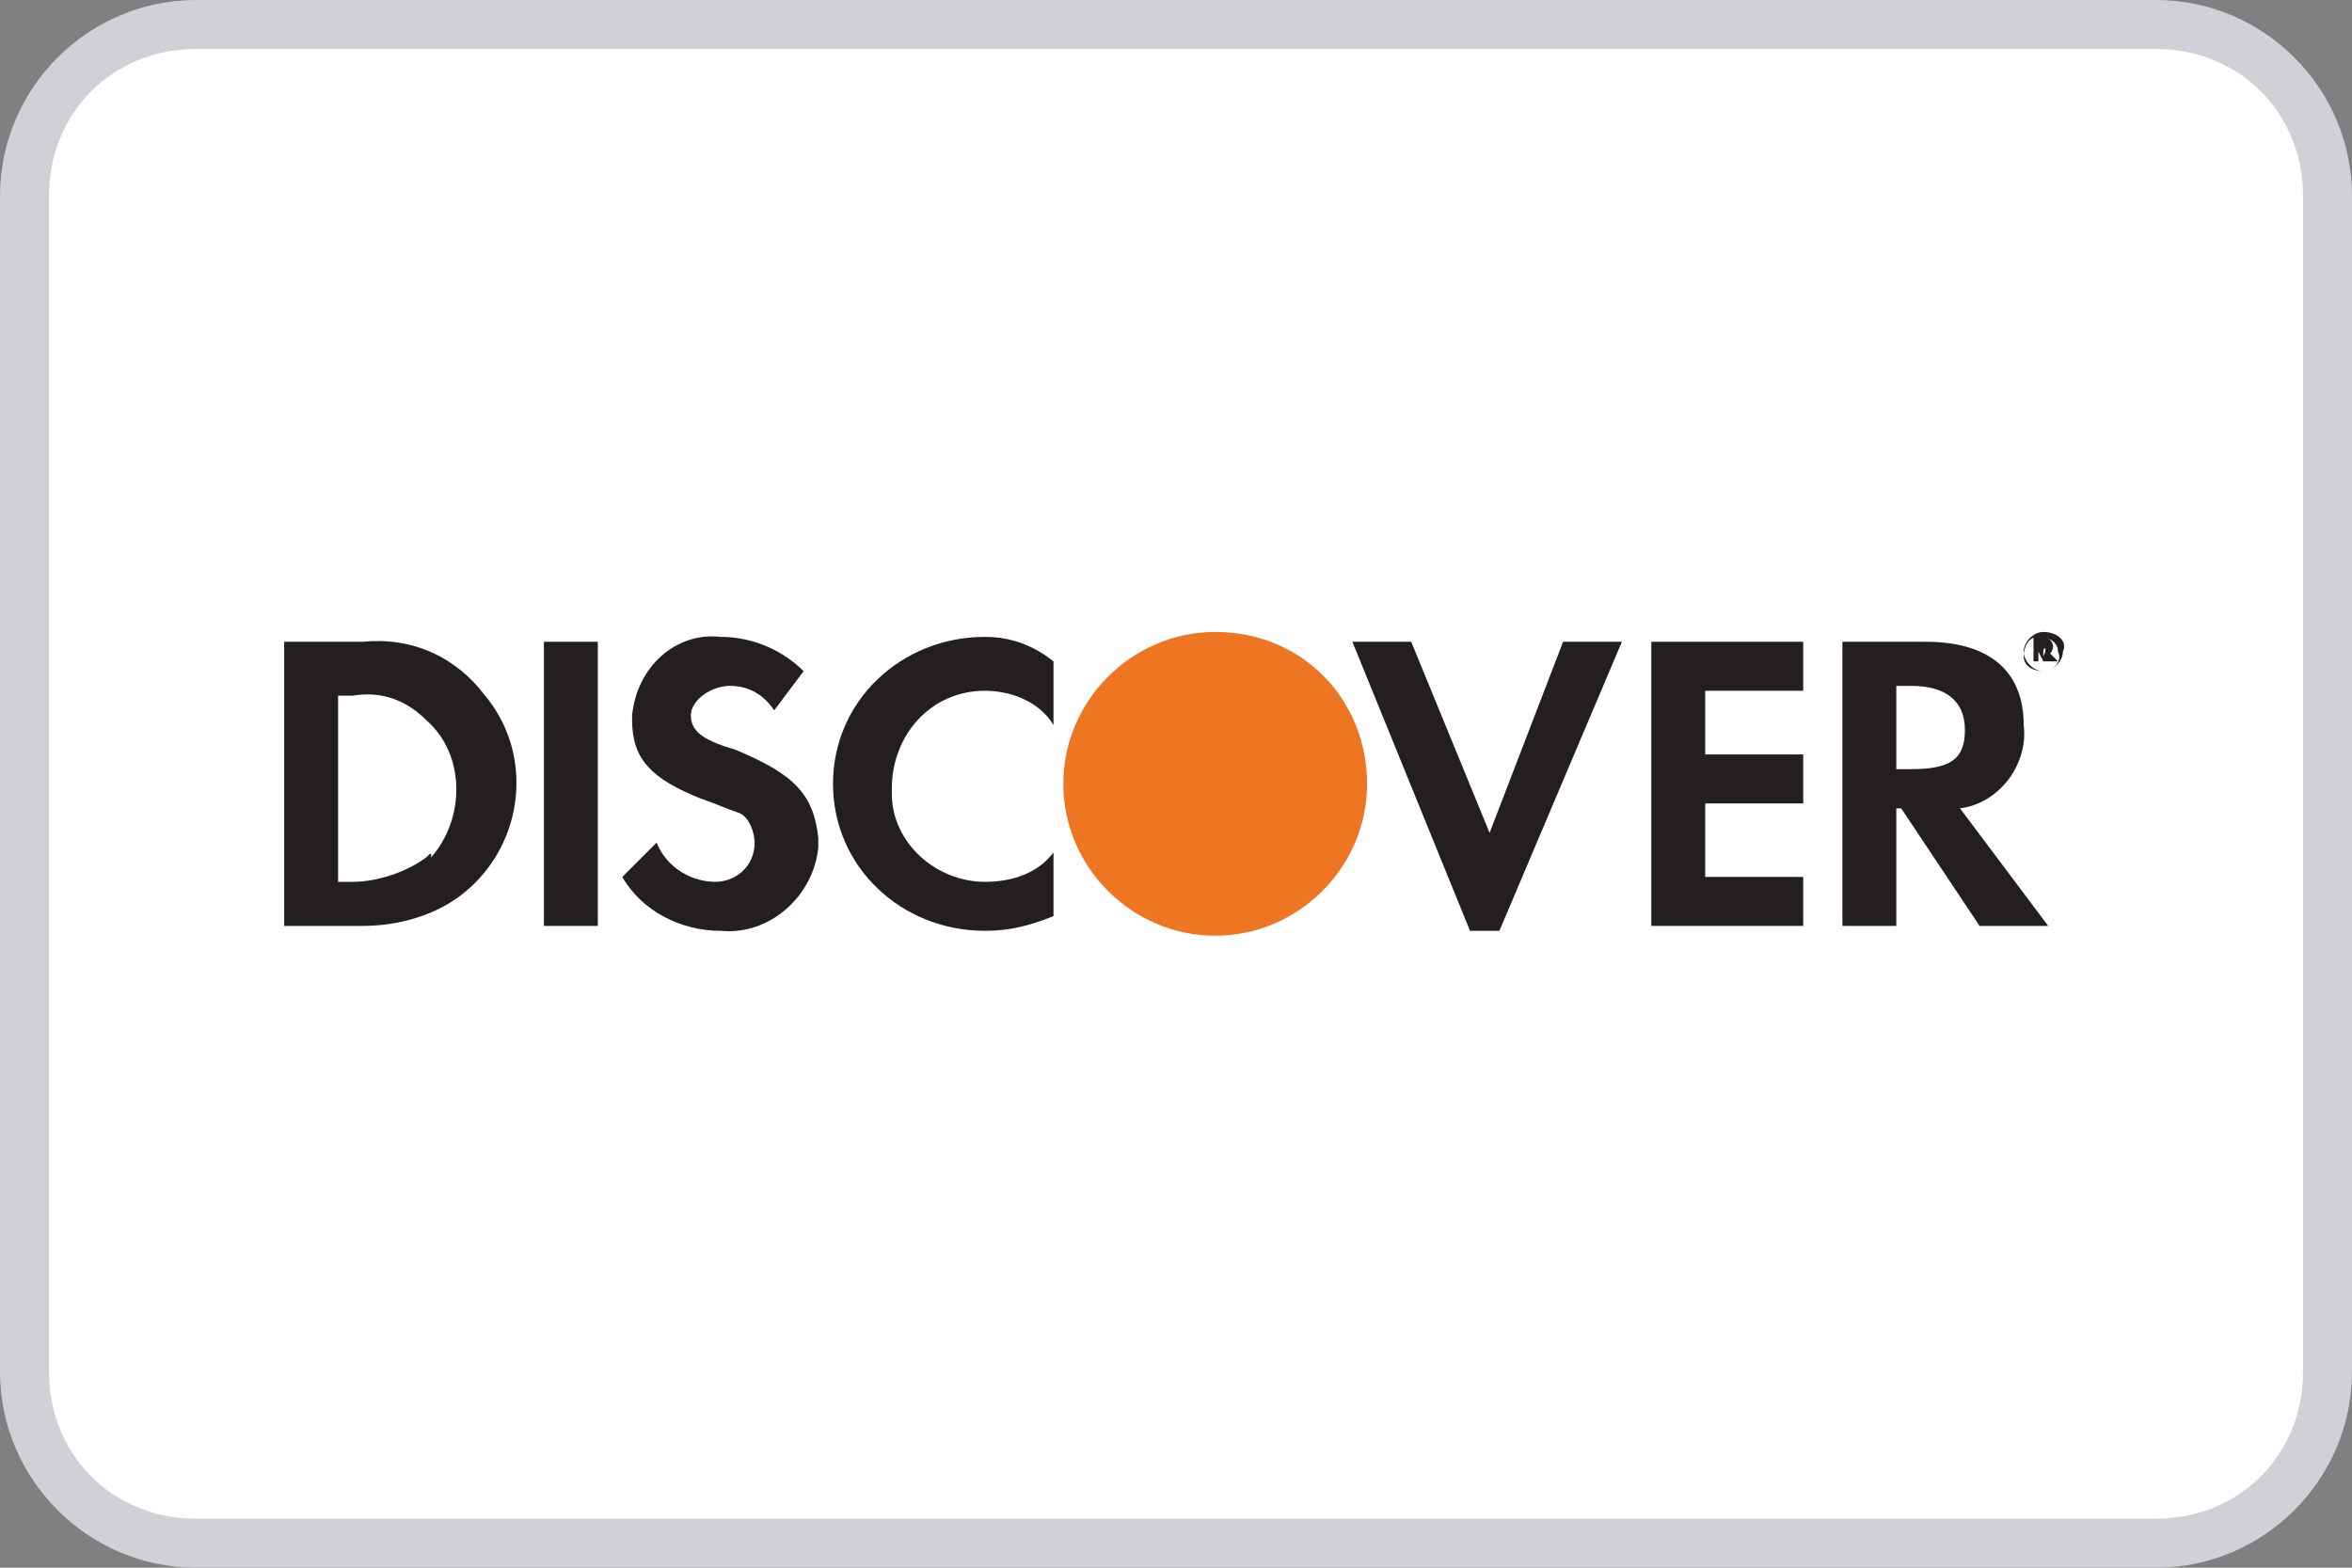
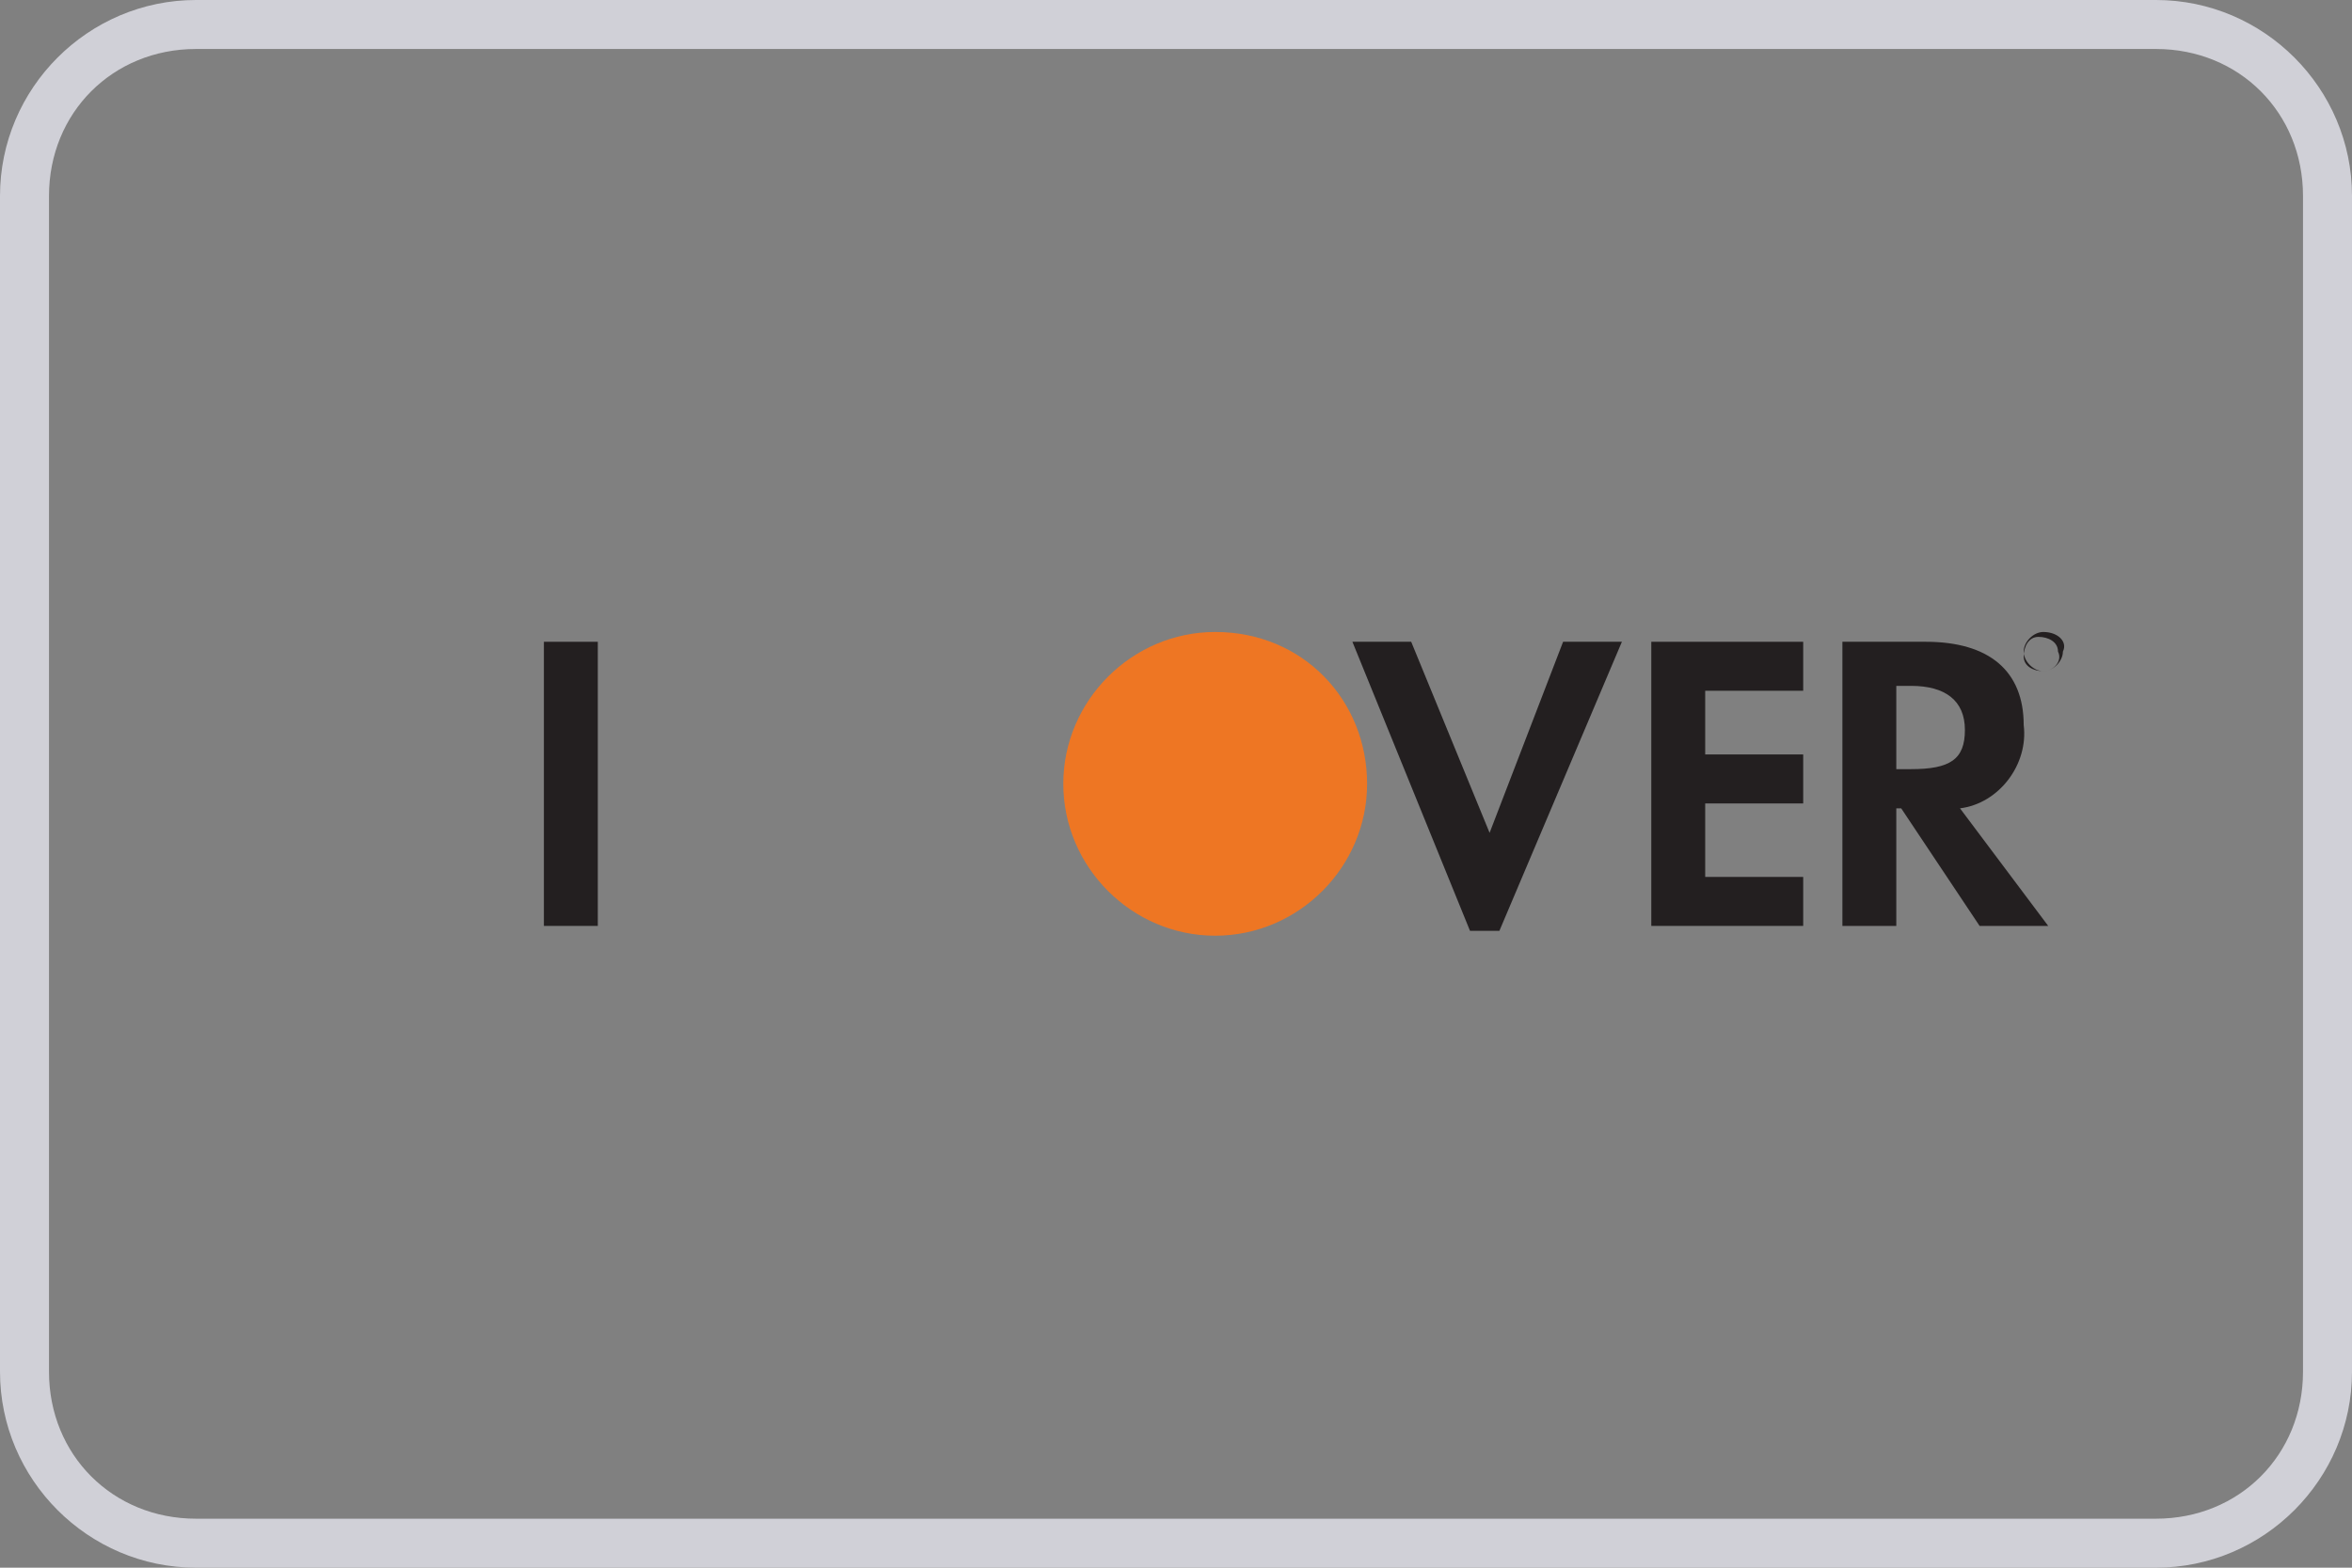
<svg xmlns="http://www.w3.org/2000/svg" version="1.1" id="Layer_5" x="0px" y="0px" viewBox="0 0 48 32" enable-background="new 0 0 48 32" xml:space="preserve">
  <rect x="0" y="0" width="48" height="32" fill="#808080" stroke="none" />
  <g>
-     <path fill="#FFFFFF" d="M4,31.5c-1.9,0-3.5-1.6-3.5-3.5V4c0-1.9,1.6-3.5,3.5-3.5h40c1.9,0,3.5,1.6,3.5,3.5v24   c0,1.9-1.6,3.5-3.5,3.5H4z" />
    <path fill="#D0D0D7" d="M44,1c1.7,0,3,1.3,3,3v24c0,1.7-1.3,3-3,3H4c-1.7,0-3-1.3-3-3V4c0-1.7,1.3-3,3-3H44 M44,0H4   C1.8,0,0,1.8,0,4v24c0,2.2,1.8,4,4,4h40c2.2,0,4-1.8,4-4V4C48,1.8,46.2,0,44,0L44,0z" />
  </g>
  <g>
-     <path fill="#231F20" d="M7.4,13.1H5.8v5.8h1.6c0.7,0,1.5-0.2,2.1-0.7c1.2-1,1.4-2.8,0.4-4C9.3,13.4,8.4,13,7.4,13.1z M8.7,17.5   c-0.4,0.3-1,0.5-1.5,0.5H6.9v-3.8h0.3c0.6-0.1,1.1,0.1,1.5,0.5c0.8,0.7,0.8,2,0.1,2.8C8.8,17.4,8.8,17.4,8.7,17.5L8.7,17.5z" />
    <rect x="11.1" y="13.1" fill="#231F20" width="1.1" height="5.8" />
-     <path fill="#231F20" d="M15,15.3c-0.7-0.2-0.9-0.4-0.9-0.7s0.4-0.6,0.8-0.6c0.4,0,0.7,0.2,0.9,0.5l0.6-0.8C16,13.3,15.4,13,14.7,13   c-0.9-0.1-1.7,0.6-1.8,1.6c0,0,0,0,0,0.1c0,0.8,0.4,1.2,1.4,1.6c0.3,0.1,0.5,0.2,0.8,0.3c0.2,0.1,0.3,0.4,0.3,0.6   c0,0.5-0.4,0.8-0.8,0.8c0,0,0,0,0,0c-0.5,0-1-0.3-1.2-0.8l-0.7,0.7c0.4,0.7,1.2,1.1,2,1.1c1,0.1,1.9-0.7,2-1.7c0-0.1,0-0.1,0-0.2   C16.6,16.2,16.2,15.8,15,15.3z" />
-     <path fill="#231F20" d="M17,16c0,1.7,1.4,3,3.1,3c0.5,0,0.9-0.1,1.4-0.3v-1.3c-0.3,0.4-0.8,0.6-1.4,0.6c-1,0-1.9-0.8-1.9-1.8   c0,0,0-0.1,0-0.1c0-1.1,0.8-2,1.9-2c0,0,0,0,0,0c0.5,0,1.1,0.2,1.4,0.7v-1.3C21,13.1,20.5,13,20.1,13C18.4,13,17,14.3,17,16z" />
    <polygon fill="#231F20" points="30.4,17 28.8,13.1 27.6,13.1 30,19 30.6,19 33.1,13.1 31.9,13.1  " />
    <polygon fill="#231F20" points="33.7,18.9 36.8,18.9 36.8,17.9 34.8,17.9 34.8,16.4 36.8,16.4 36.8,15.4 34.8,15.4 34.8,14.1    36.8,14.1 36.8,13.1 33.7,13.1  " />
    <path fill="#231F20" d="M41.3,14.8c0-1.1-0.7-1.7-2-1.7h-1.7v5.8h1.1v-2.4h0.1l1.6,2.4h1.4L40,16.5C40.8,16.4,41.4,15.6,41.3,14.8z    M39,15.7h-0.3V14h0.3c0.7,0,1.1,0.3,1.1,0.9S39.8,15.7,39,15.7z" />
    <path fill="#EE7623" d="M27.9,16c0,1.7-1.4,3.1-3.1,3.1c-1.7,0-3.1-1.4-3.1-3.1s1.4-3.1,3.1-3.1c0,0,0,0,0,0   C26.6,12.9,27.9,14.3,27.9,16z" />
-     <path fill="#231F20" d="M41.9,13.2c0-0.1-0.1-0.2-0.2-0.2h-0.2v0.5h0.1v-0.2l0.1,0.2H42l-0.2-0.2C41.8,13.4,41.9,13.3,41.9,13.2   C41.9,13.2,41.9,13.2,41.9,13.2z M41.7,13.4L41.7,13.4v-0.1l0,0C41.7,13.2,41.8,13.2,41.7,13.4C41.8,13.4,41.7,13.4,41.7,13.4z" />
    <path fill="#231F20" d="M41.7,12.9c-0.2,0-0.4,0.2-0.4,0.4c0,0.2,0.2,0.4,0.4,0.4c0.2,0,0.4-0.2,0.4-0.4l0,0   C42.2,13.1,42,12.9,41.7,12.9z M41.7,13.7c-0.2,0-0.4-0.1-0.4-0.3c0-0.2,0.1-0.4,0.3-0.4c0.2,0,0.4,0.1,0.4,0.3c0,0,0,0,0,0   C42.1,13.5,41.9,13.7,41.7,13.7C41.7,13.7,41.7,13.7,41.7,13.7z" />
  </g>
</svg>